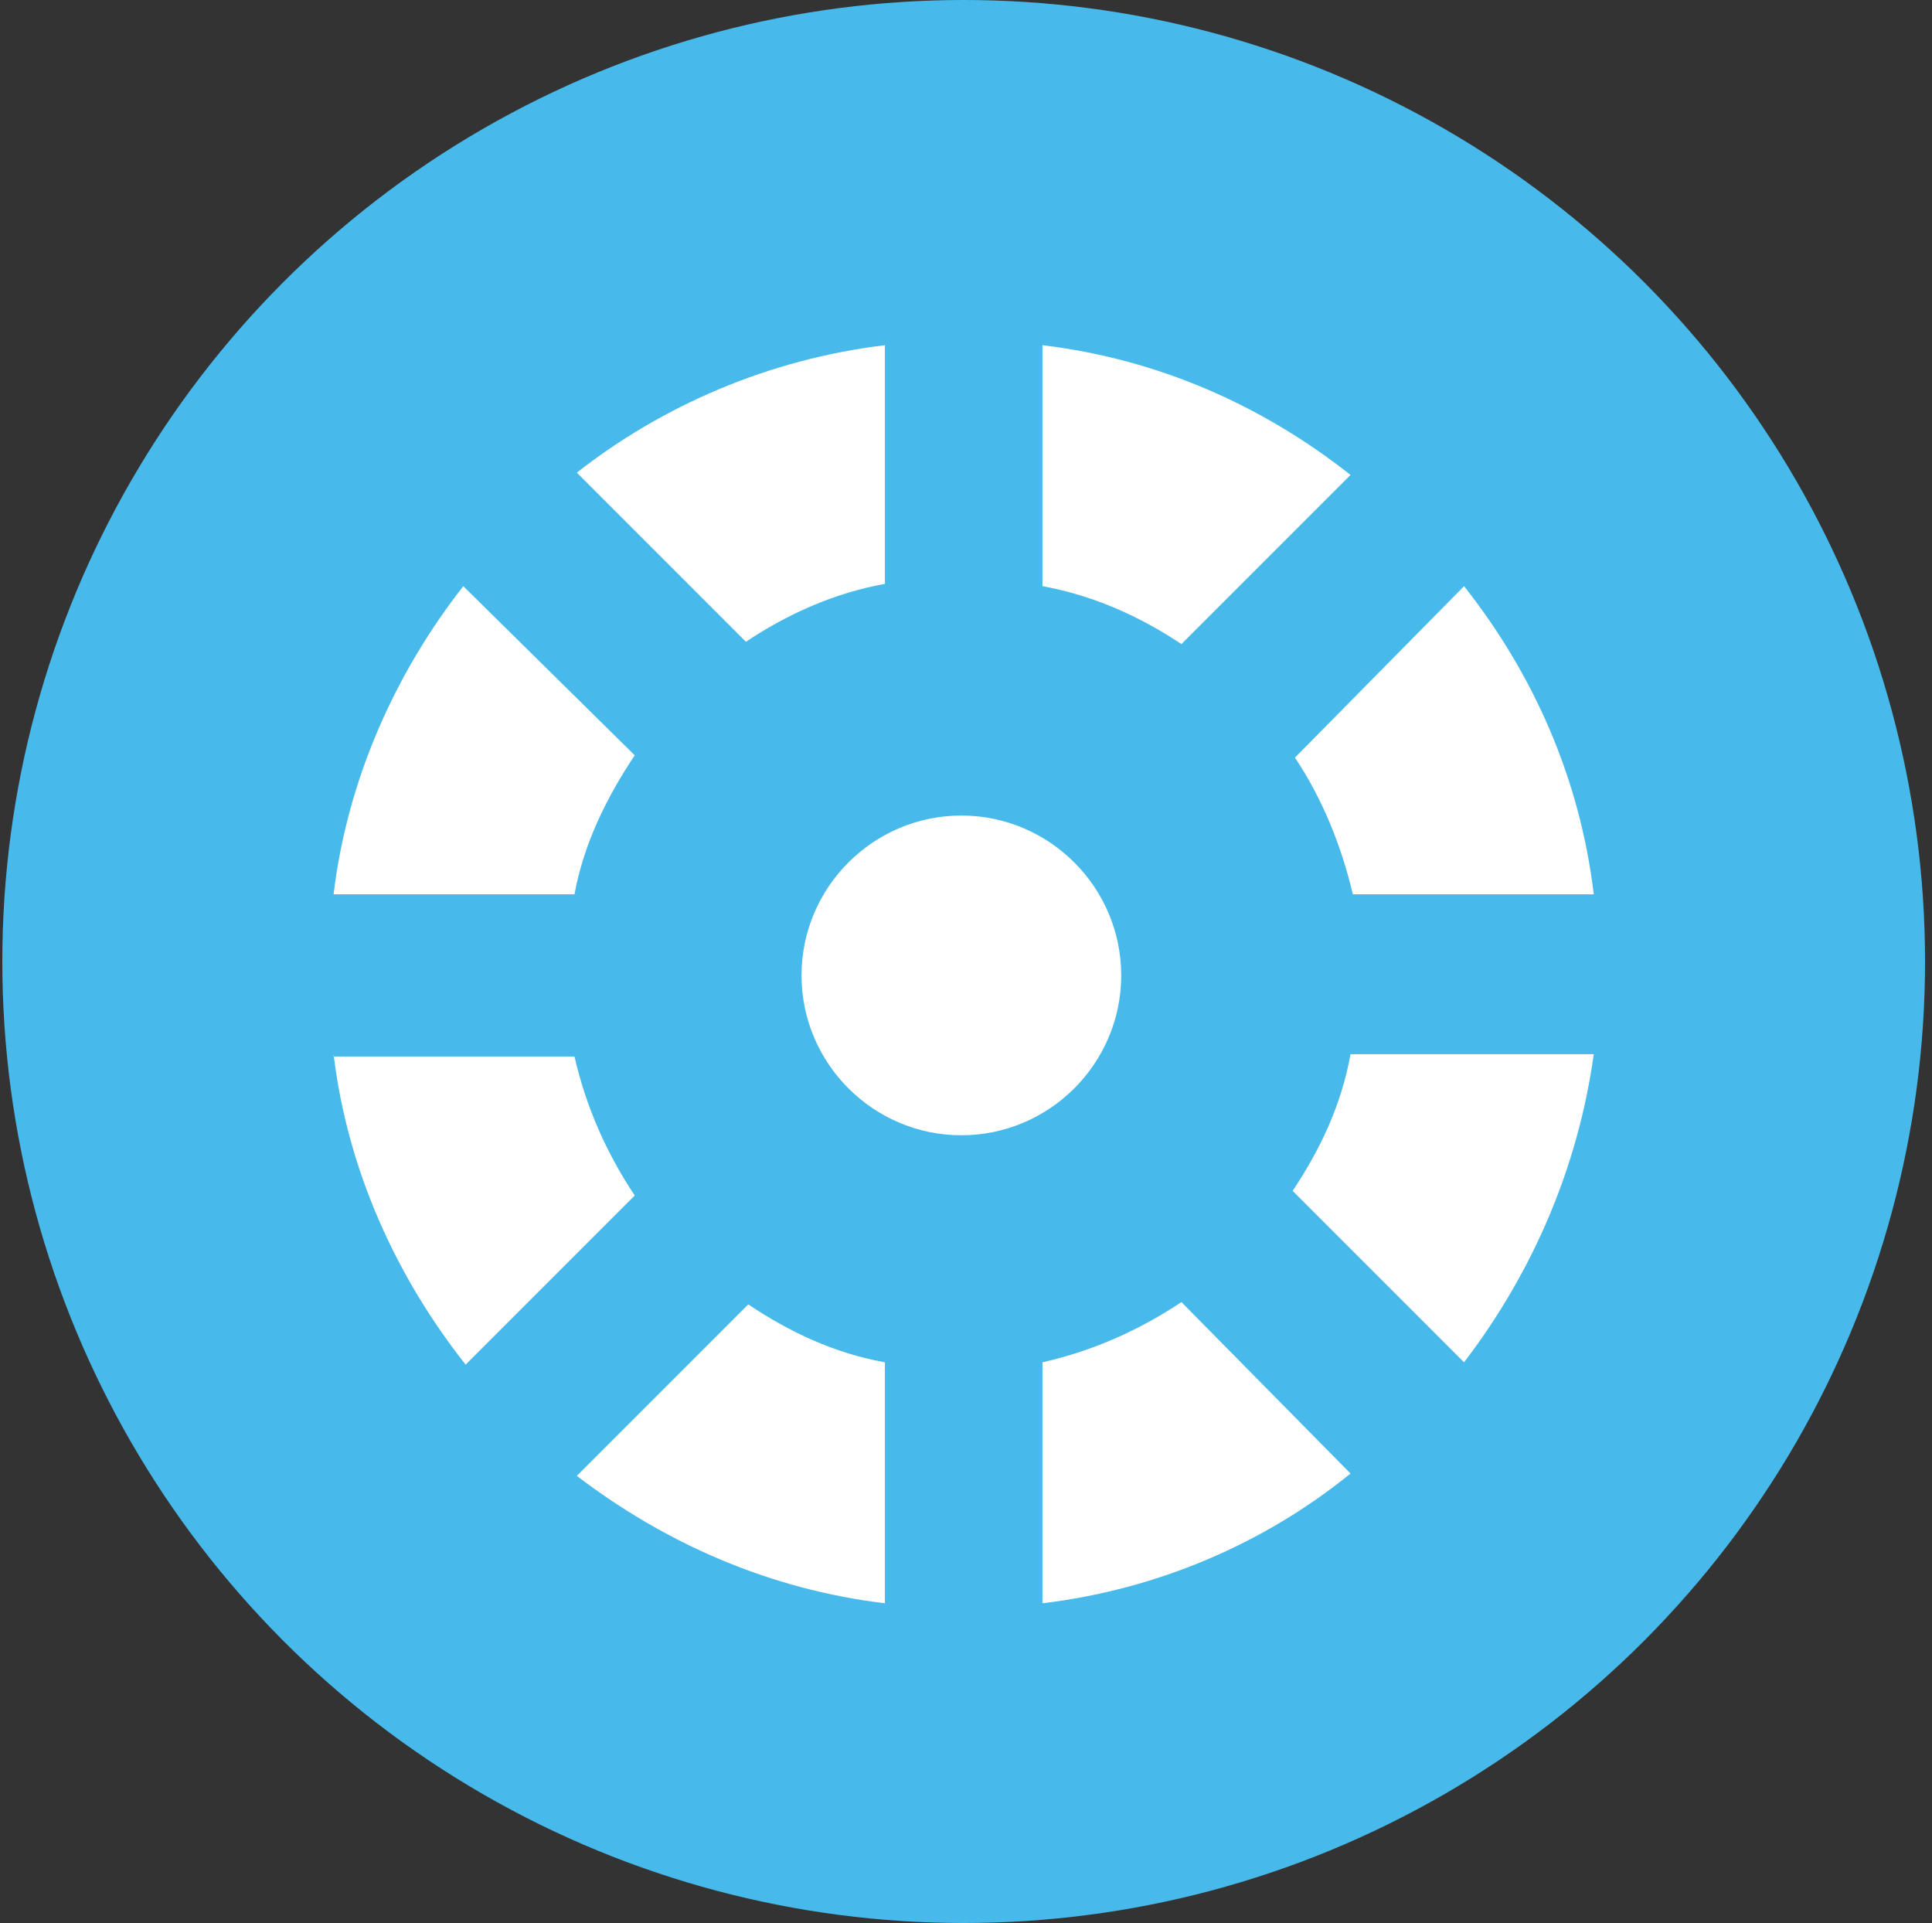
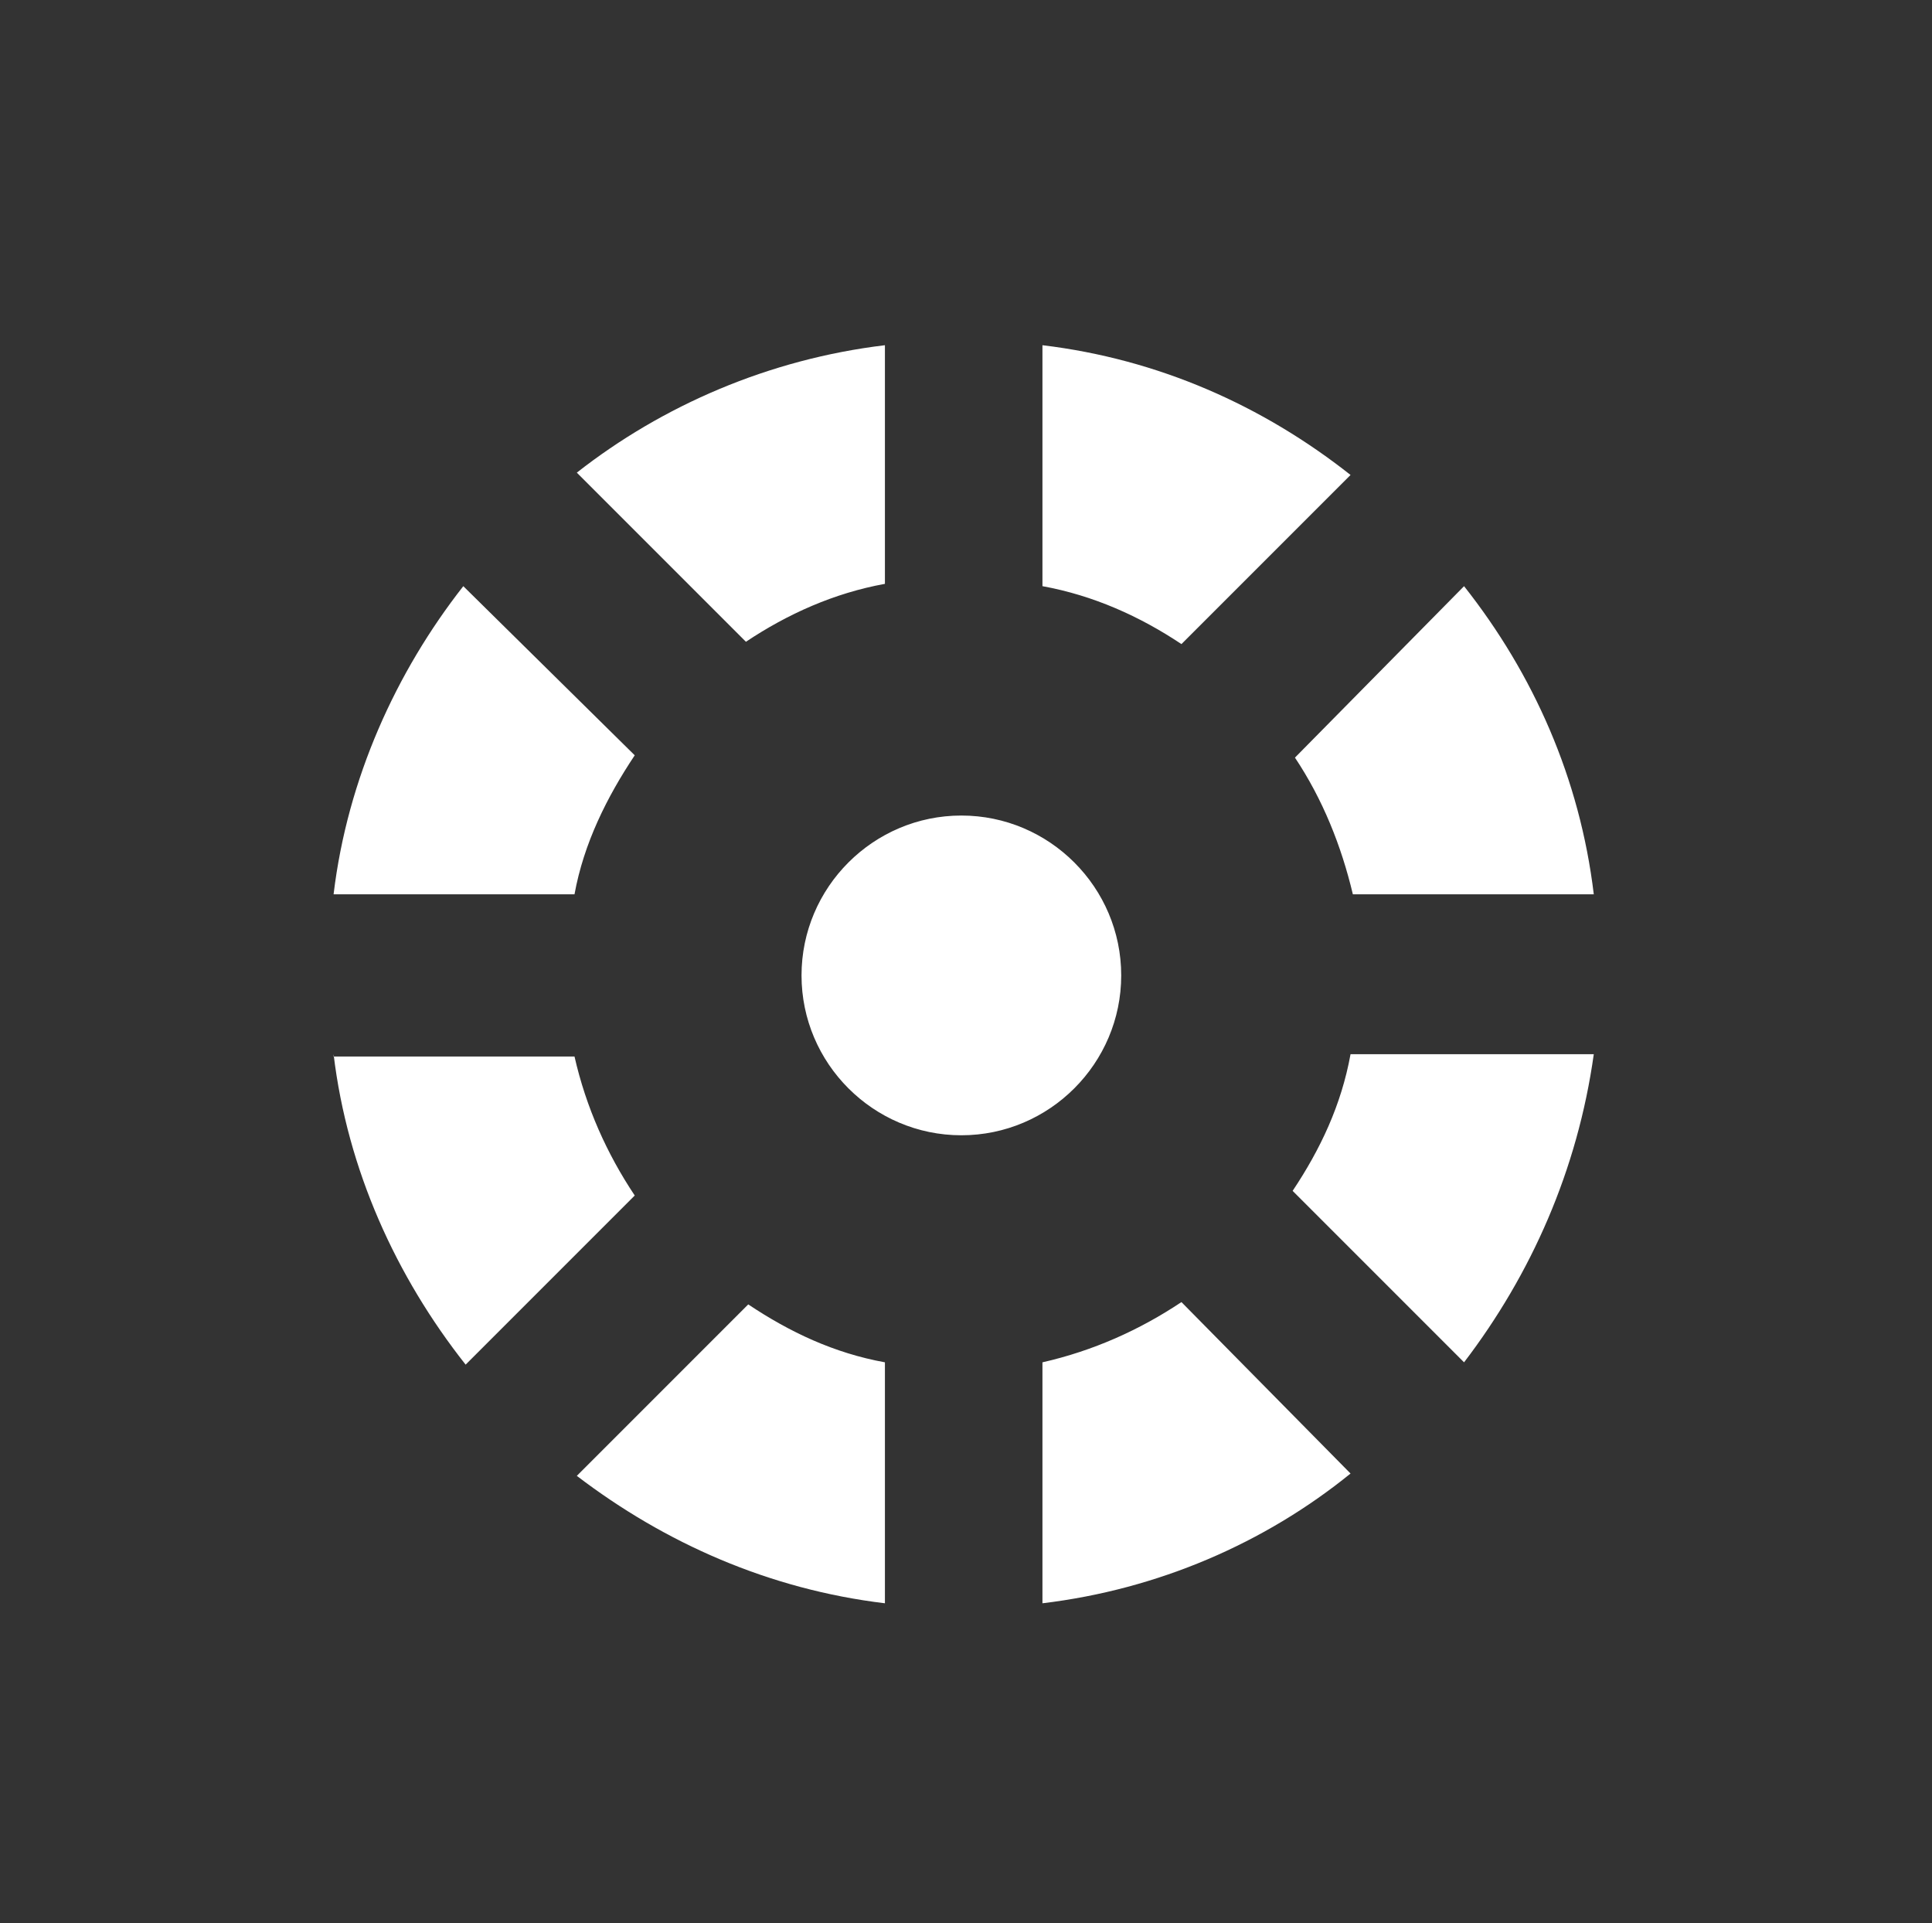
<svg xmlns="http://www.w3.org/2000/svg" id="Layer_1" x="0px" y="0px" viewBox="0 0 83.4 83" style="enable-background:new 0 0 83.4 83;" xml:space="preserve">
  <rect x="0" y="0" width="83.4" height="83" fill="#333333" stroke="none" />
  <style type="text/css"> .st0{fill:#47BAEB;} .st1{fill:#FFFFFF;} </style>
-   <circle class="st0" cx="41.6" cy="41.5" r="41.5" />
  <path class="st1" d="M45,25.3c2.2,0.4,4.2,1.3,6,2.5l0,0l7.3-7.3c-3.8-3-8.3-5-13.3-5.6l0,0V25.3z M24.9,20.4l7.3,7.3 c1.8-1.2,3.8-2.1,6-2.5l0,0V14.9C33.2,15.5,28.6,17.5,24.9,20.4 M14.4,38.6h10.4c0.4-2.2,1.4-4.2,2.6-6l0,0L20,25.3 C17.1,29,15,33.6,14.4,38.6 M55.9,32.7c1.2,1.8,2,3.8,2.5,5.9l0,0h10.4c-0.6-5-2.6-9.5-5.6-13.3l0,0L55.9,32.7z M34.6,42.1 c0,3.8,3.1,6.9,6.9,6.9l0,0c3.8,0,6.9-3.1,6.9-6.9l0,0c0-3.8-3.1-6.9-6.9-6.9l0,0C37.7,35.2,34.6,38.3,34.6,42.1 M58.3,45.5 c-0.4,2.2-1.3,4.1-2.5,5.9l0,0l7.4,7.4c2.9-3.8,4.9-8.3,5.6-13.3l0,0H58.3z M14.4,45.5c0.6,5,2.7,9.6,5.7,13.4l0,0l7.3-7.3 c-1.2-1.8-2.1-3.8-2.6-6l0,0H14.4z M45,58.8v10.4c5-0.6,9.6-2.6,13.3-5.6l0,0L51,56.2C49.2,57.4,47.2,58.3,45,58.8 M24.9,63.7 c3.8,2.9,8.3,4.9,13.3,5.5l0,0V58.8c-2.2-0.4-4.1-1.3-5.9-2.5l0,0L24.9,63.7z" />
</svg>